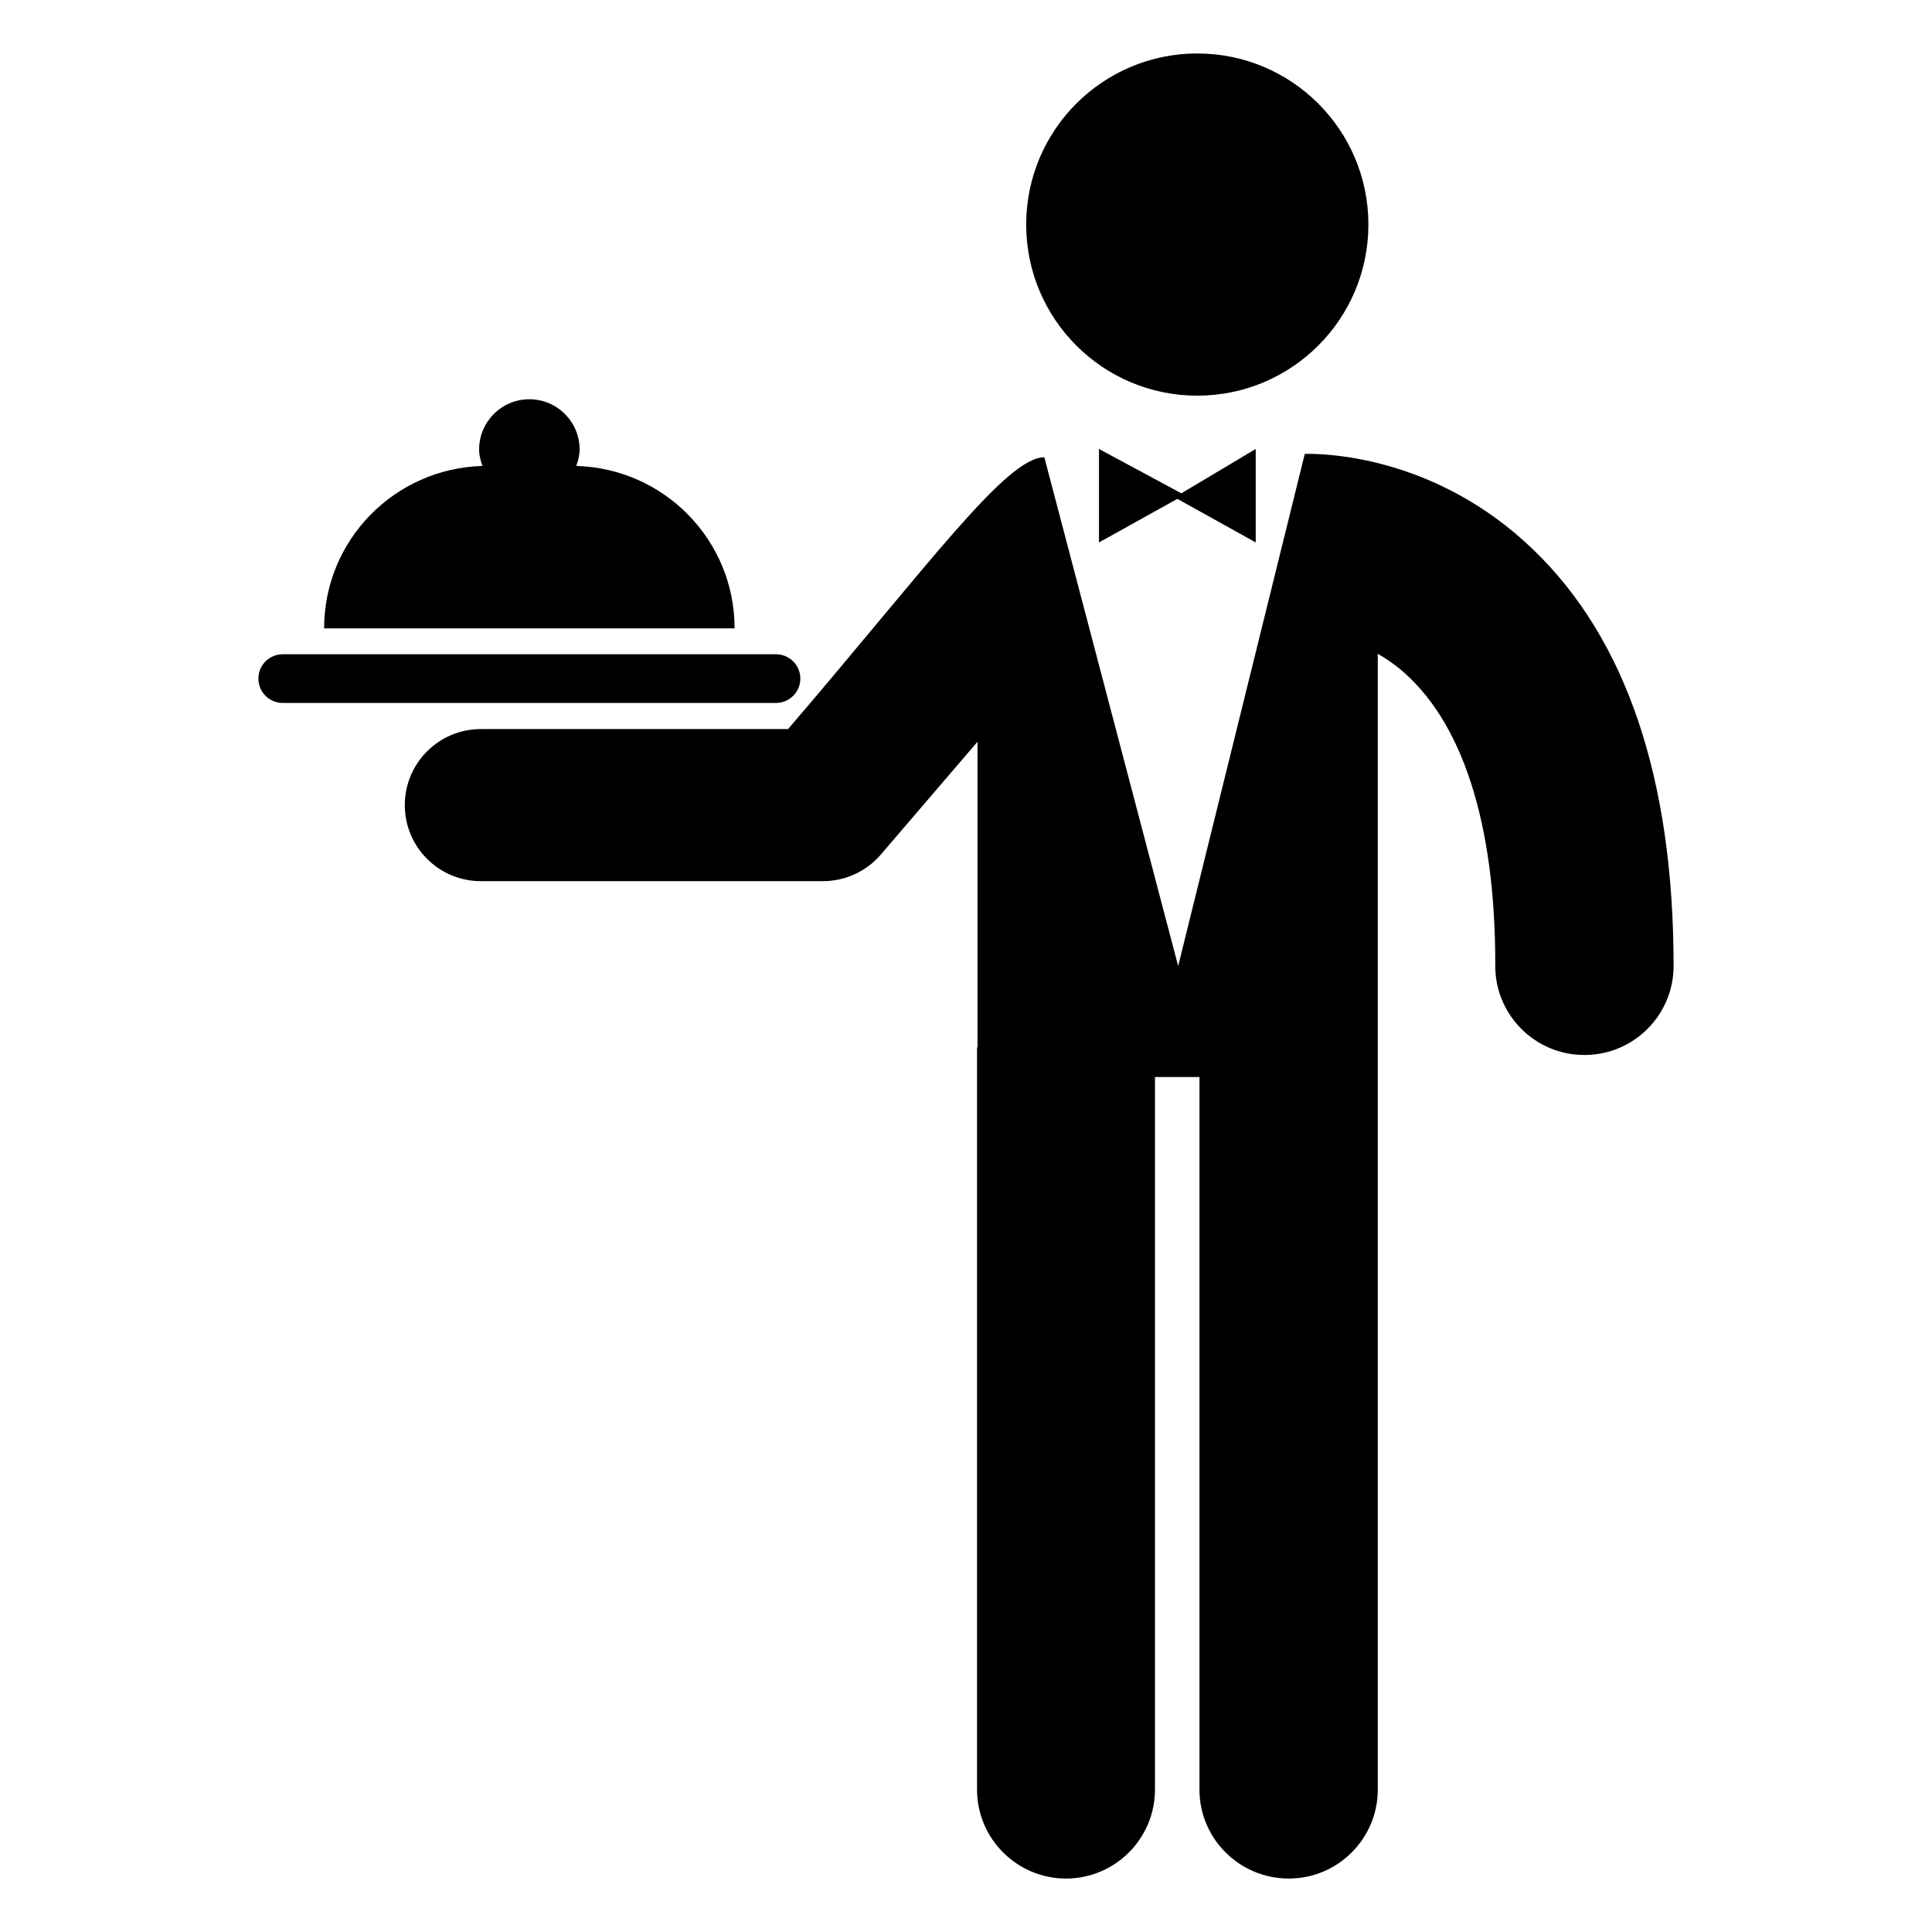
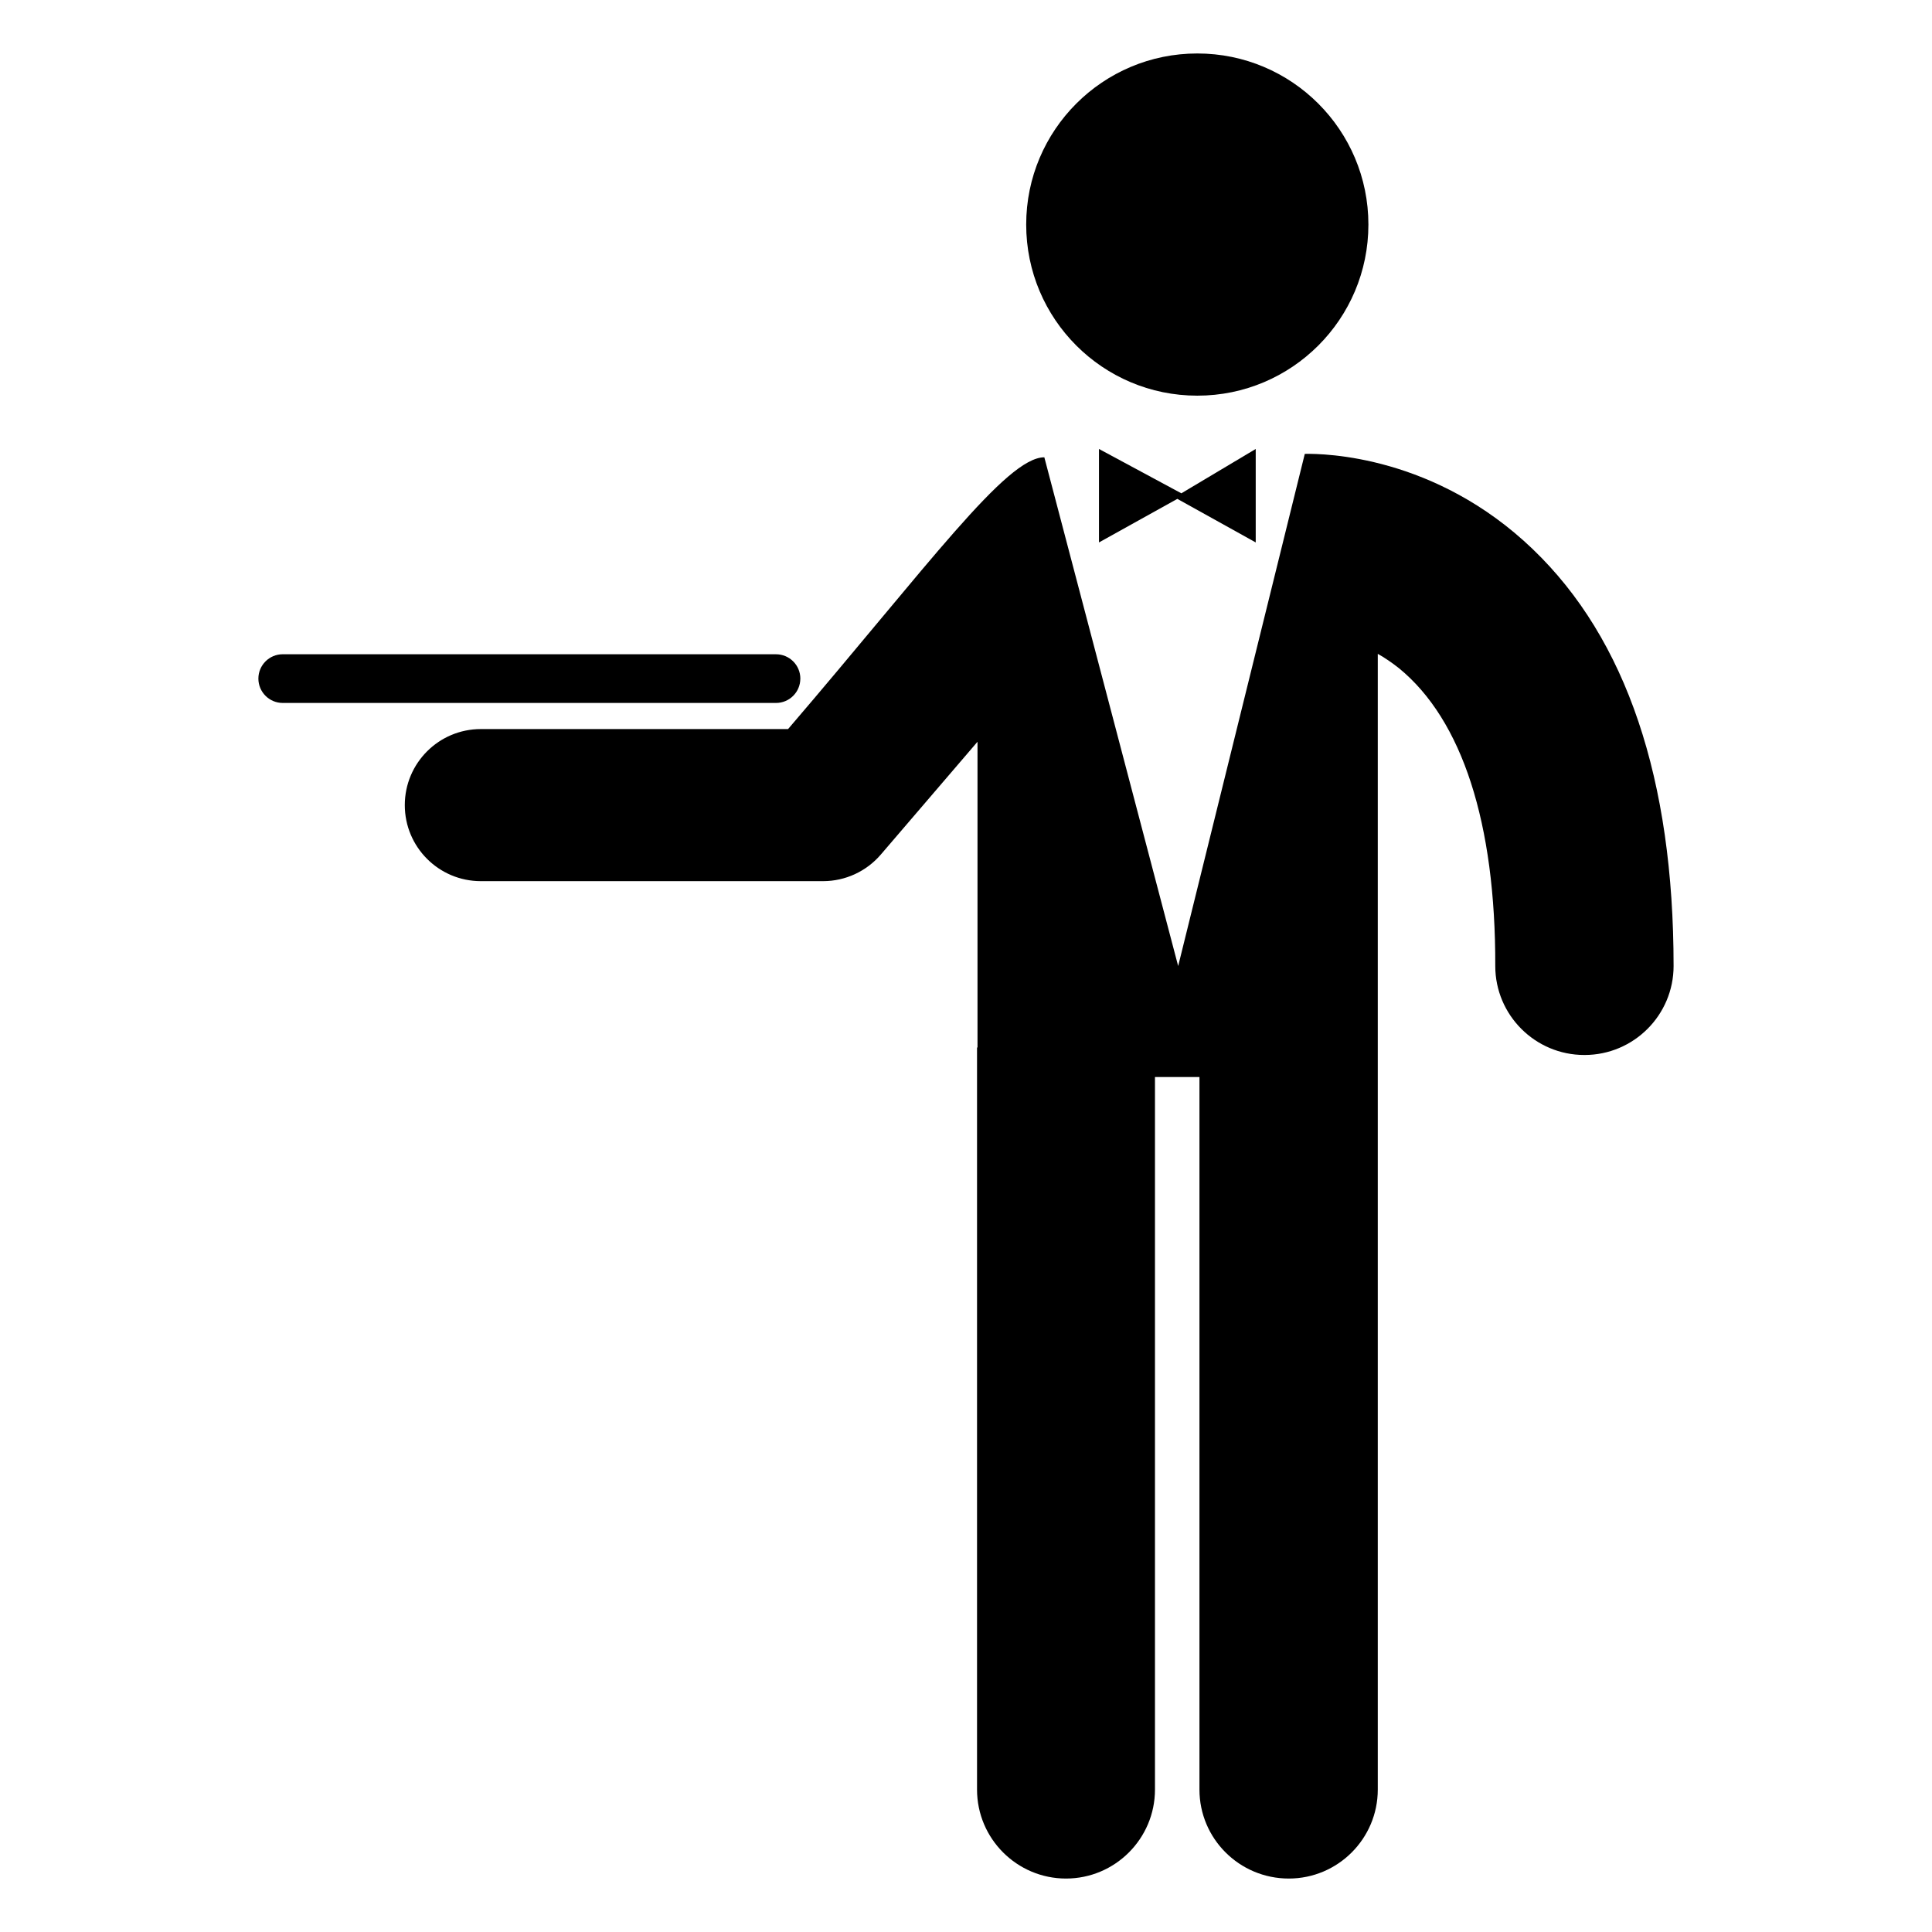
<svg xmlns="http://www.w3.org/2000/svg" fill="#000000" width="800px" height="800px" version="1.1" viewBox="144 144 512 512">
  <g>
    <path d="m506.64 203.51c0 25.043-20.301 45.344-45.344 45.344s-45.344-20.301-45.344-45.344 20.301-45.34 45.344-45.34 45.344 20.297 45.344 45.34" />
    <path d="m356.1 323.84c0-3.566-2.891-6.453-6.453-6.453l-130.72-0.004c-3.566 0-6.453 2.891-6.453 6.453 0 3.566 2.891 6.453 6.453 6.453h130.71c3.566 0.008 6.457-2.883 6.457-6.449z" />
-     <path d="m296.72 267.48c0.484-1.379 0.879-2.812 0.879-4.356 0-7.352-5.961-13.316-13.316-13.316-7.352 0-13.312 5.961-13.312 13.316 0 1.547 0.395 2.977 0.879 4.356-23.266 0.656-41.957 19.621-41.957 43.047h108.78c0.004-23.426-18.688-42.391-41.953-43.047z" />
    <path d="m550.24 289.57c-25.895-24.887-55.316-25.391-60.457-25.289l-33.555 135.73-35.469-134.82c-10.09 0-30.637 28.531-67.914 72.02h-81.418c-11.129 0-20.152 9.023-20.152 20.152 0 11.129 9.023 20.152 20.152 20.152h90.688c5.883 0 11.473-2.574 15.301-7.035l25.633-29.906v81.023h-0.125v196.66c0 13 10.578 23.578 23.578 23.578s23.578-10.578 23.578-23.578v-188.83h11.789v188.83c0 13 10.578 23.578 23.68 23.578 13 0 23.578-10.578 23.578-23.578v-300.98c1.812 1.008 3.727 2.316 5.644 3.828 16.727 13.703 25.594 41.012 25.492 78.898 0 13 10.578 23.578 23.578 23.578h0.102c13 0 23.578-10.578 23.578-23.578 0-49.473-12.492-86.652-37.281-110.43z" />
    <path d="m435.24 262.98v24.77l20.77-11.543 20.77 11.543v-24.77l-19.711 11.754z" />
  </g>
</svg>